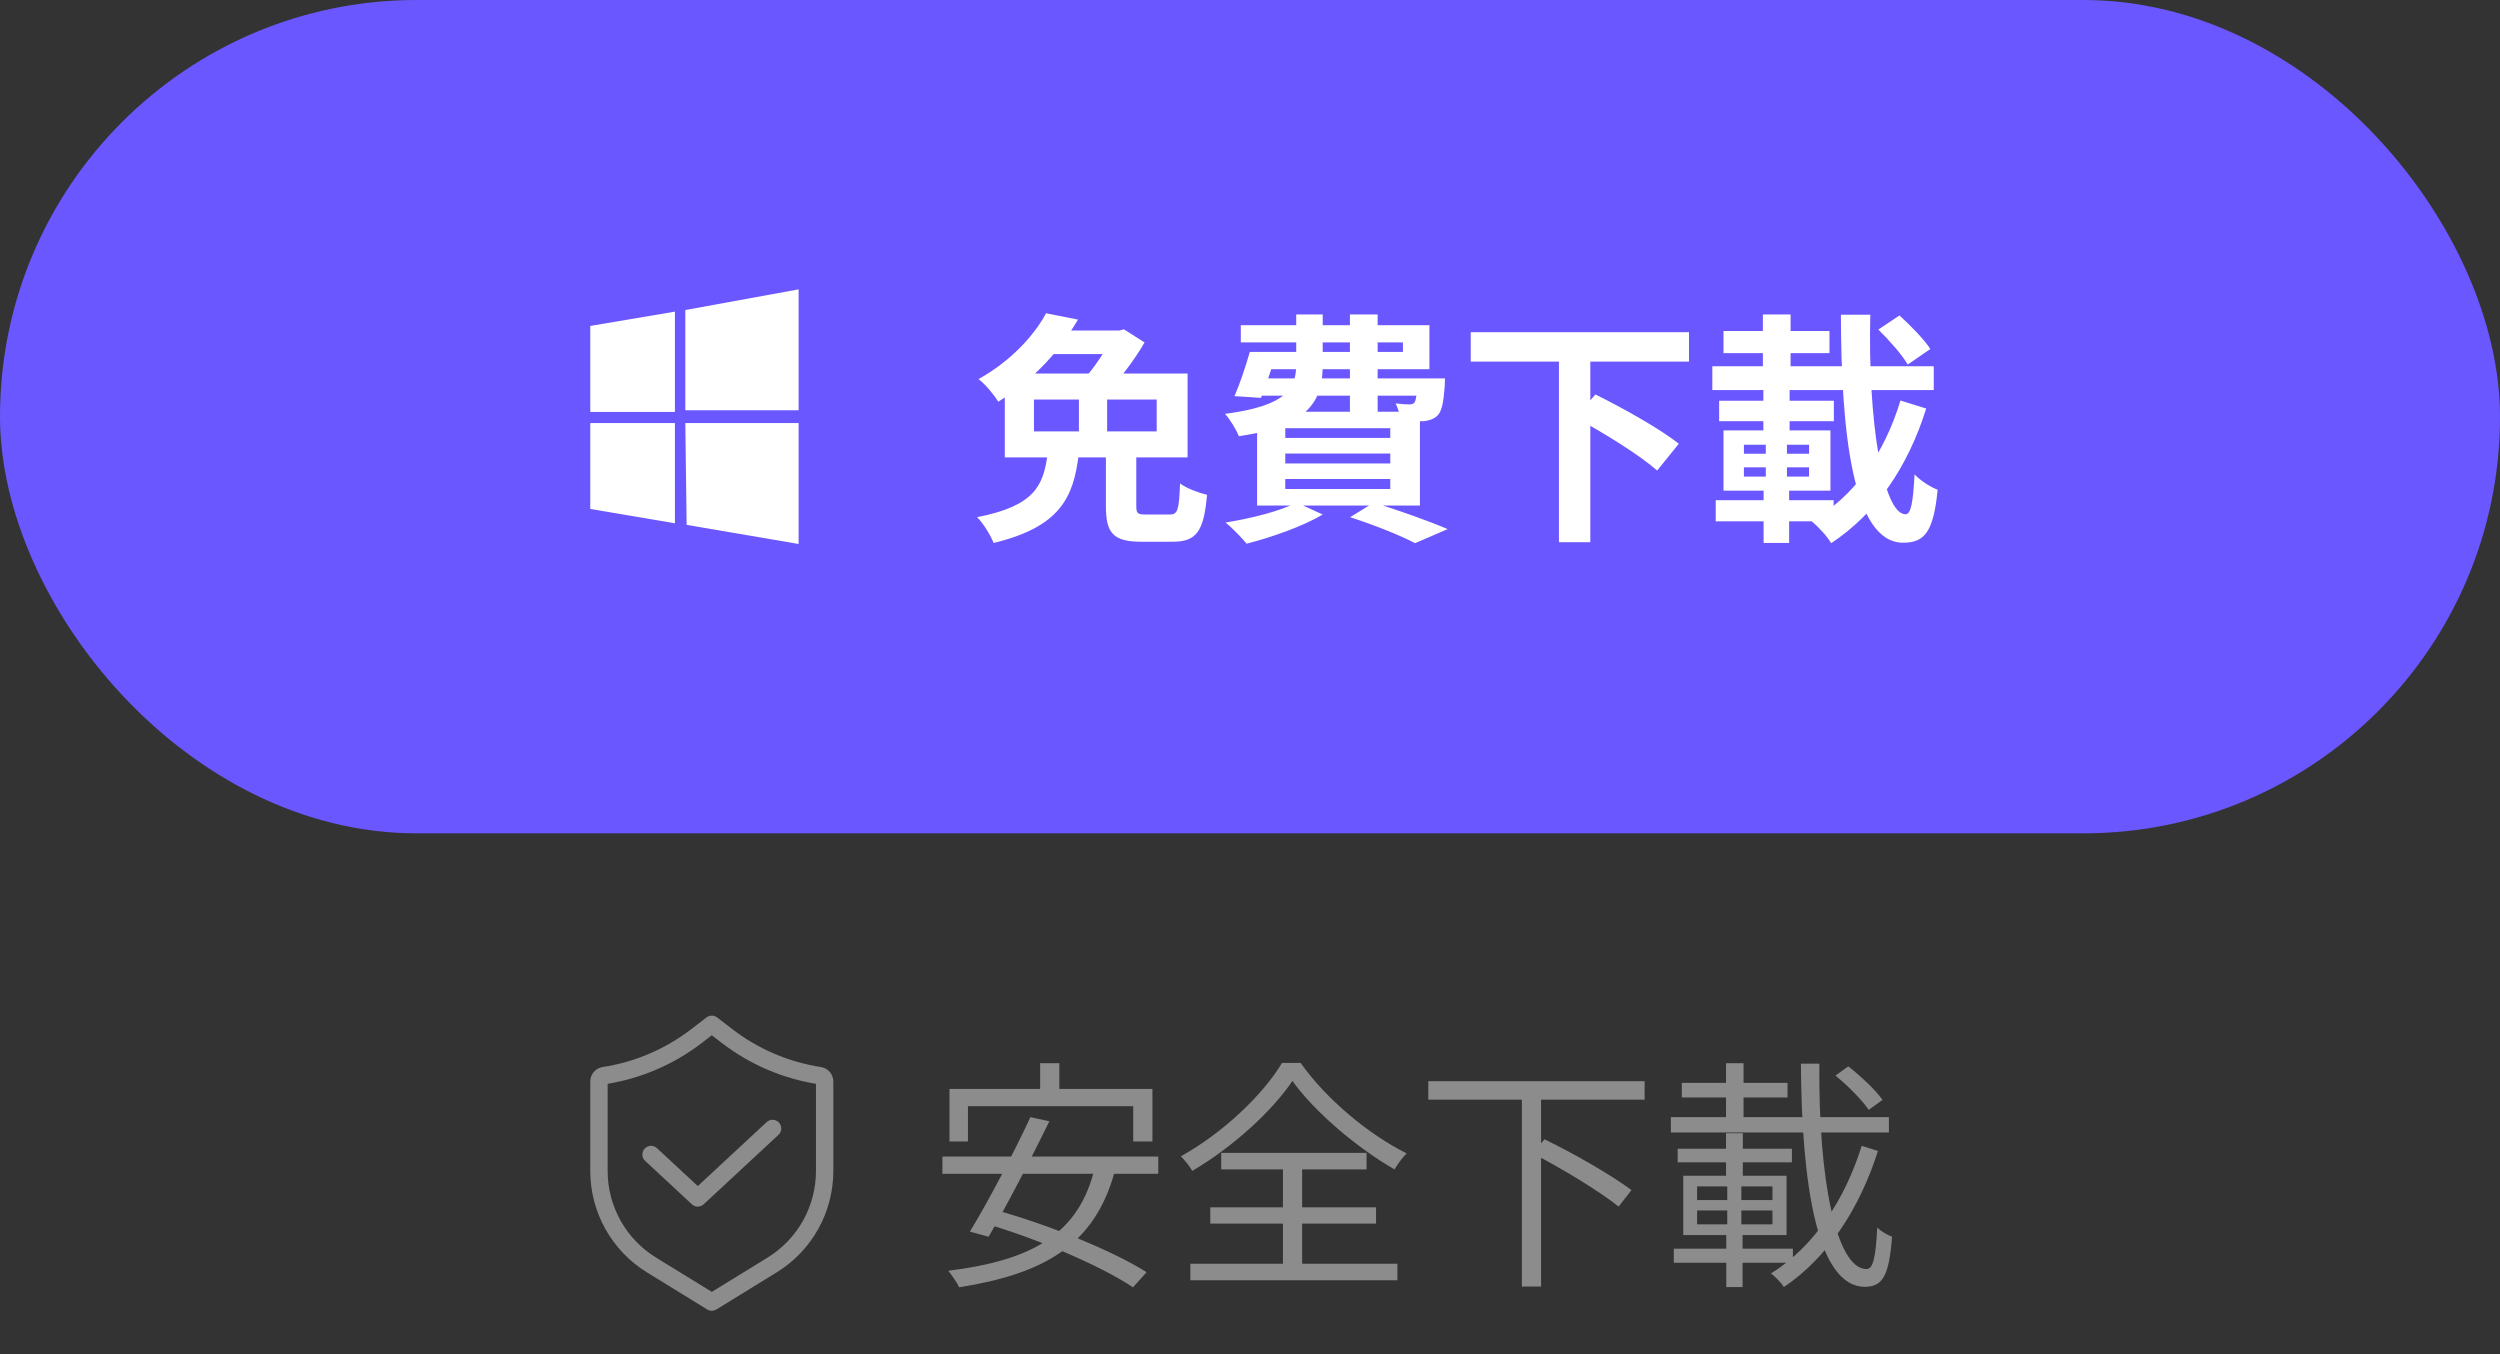
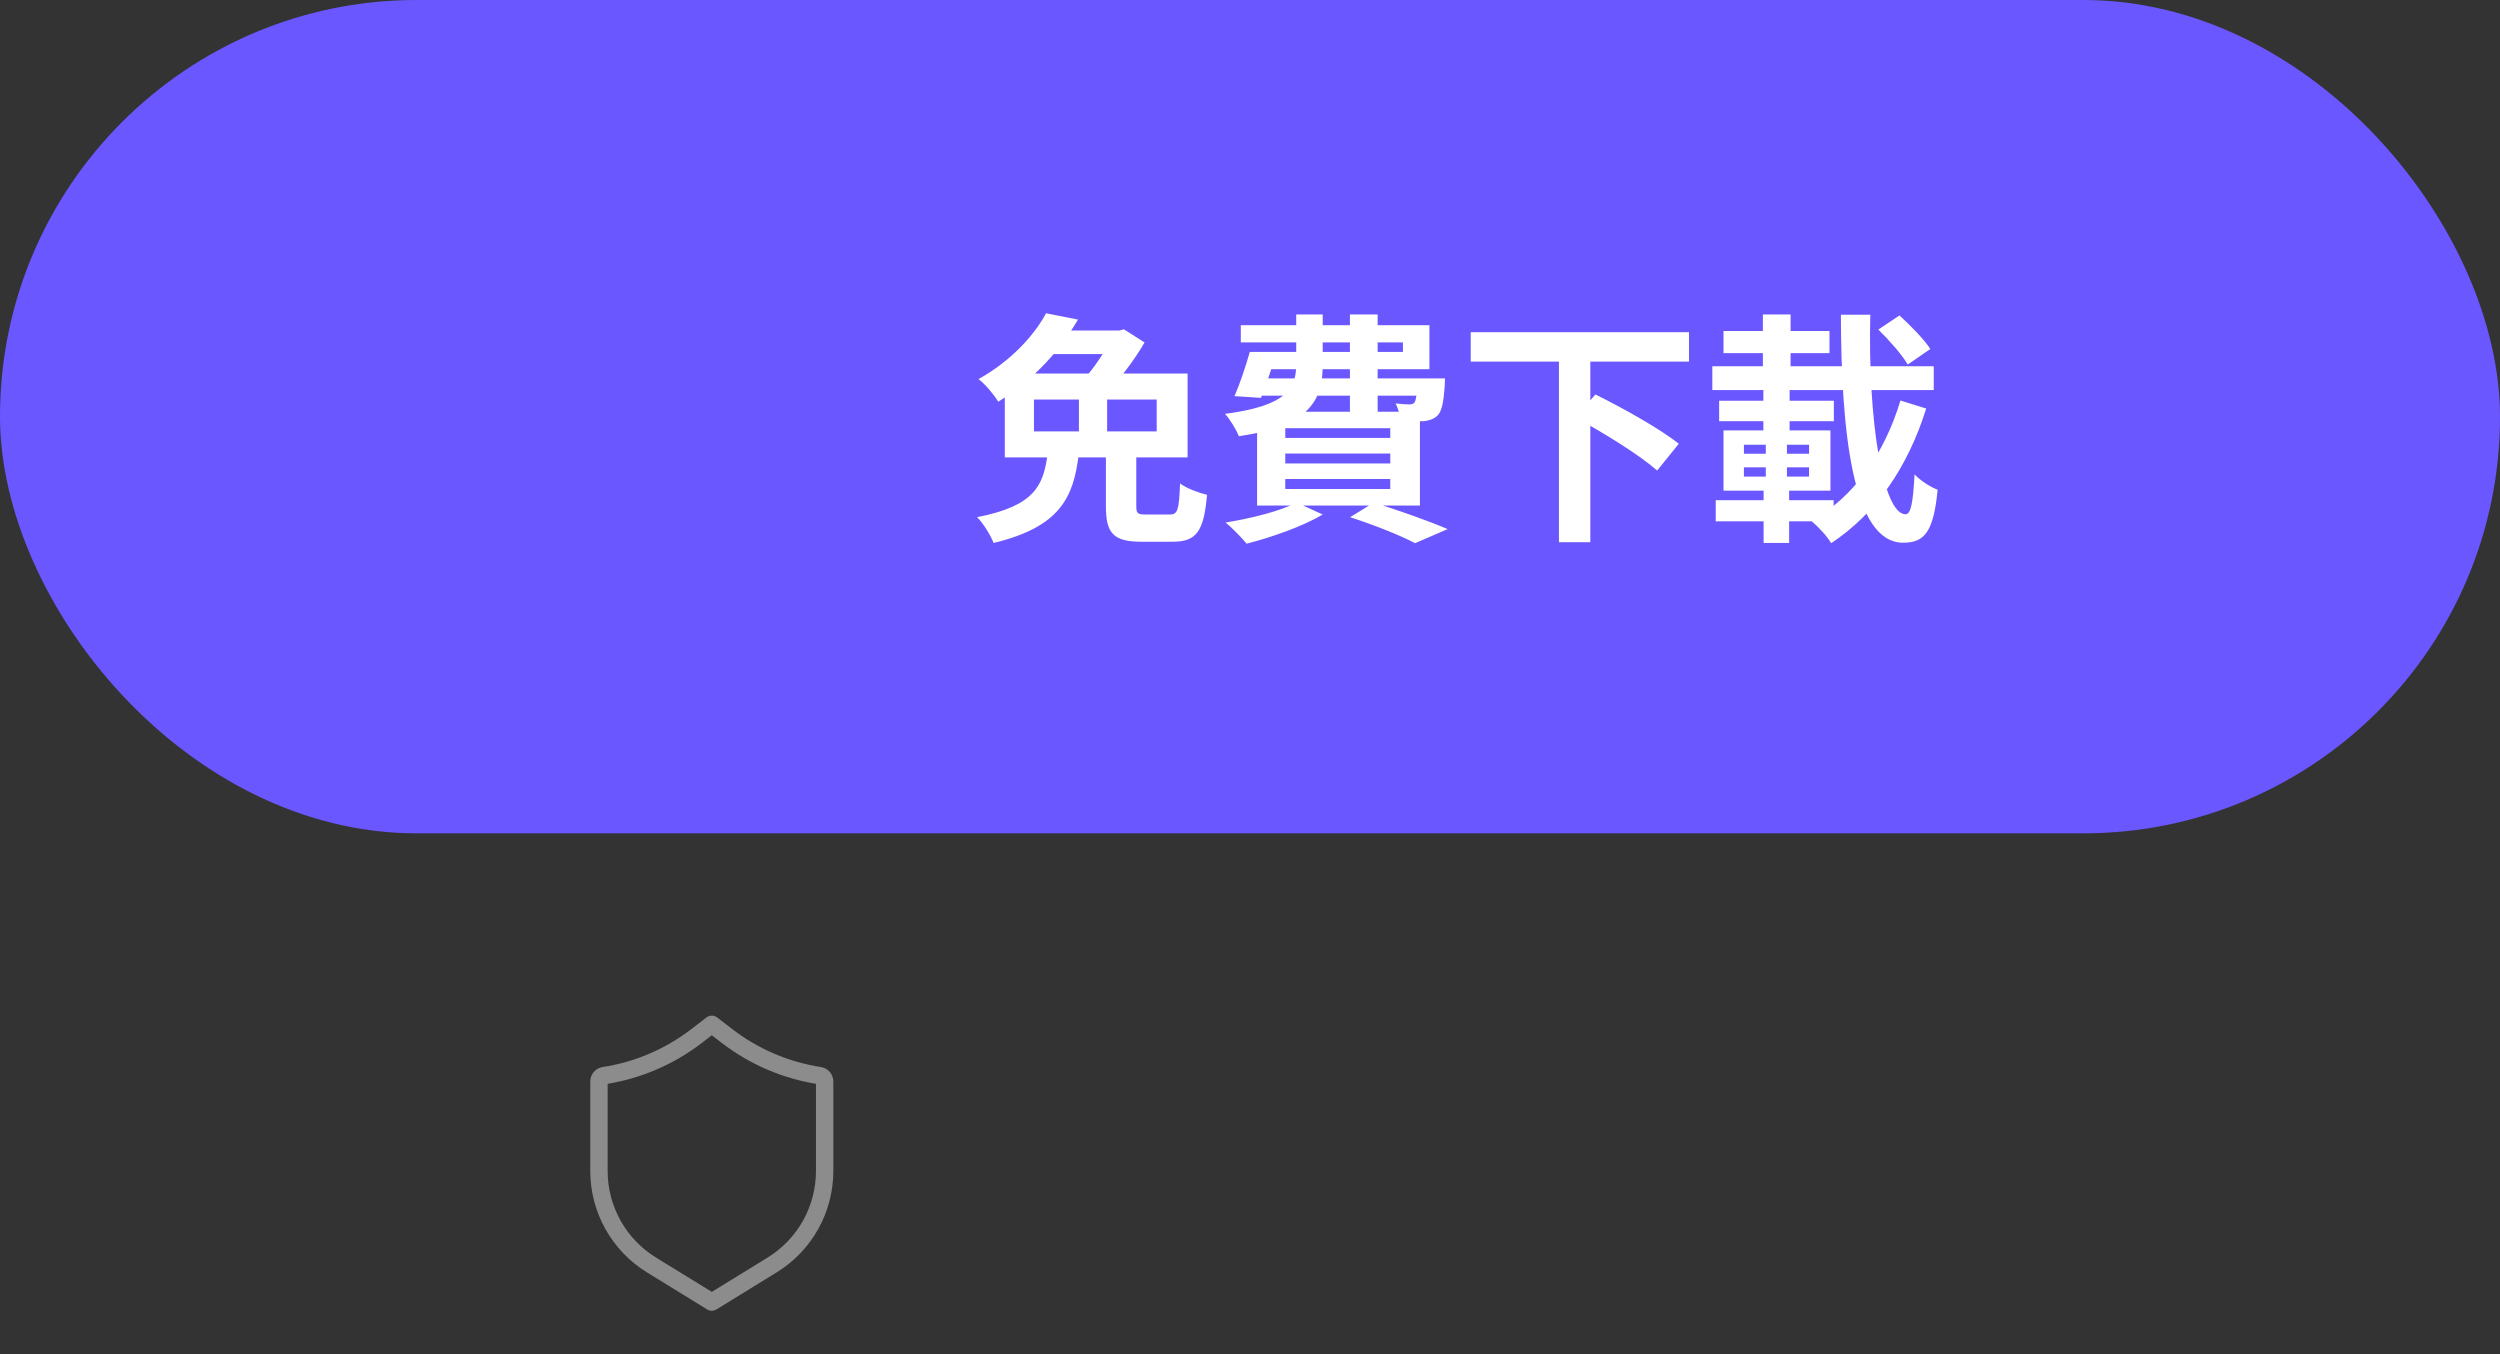
<svg xmlns="http://www.w3.org/2000/svg" width="144" height="78" viewBox="0 0 144 78" fill="none">
  <rect x="0" y="0" width="144" height="78" fill="#333333" stroke="none" />
  <rect width="144" height="48" rx="24" fill="#6B57FF" />
-   <path fill-rule="evenodd" clip-rule="evenodd" d="M34 18.774L38.875 17.95V23.726H34V18.774ZM39.474 17.858L46 16.667V23.633H39.474V17.858ZM34 24.367H38.875V30.142L34 29.316V24.367ZM39.474 24.367H46V31.333L39.55 30.233" fill="white" />
  <path d="M63.7 25.94H65.45V29.132C65.45 29.58 65.52 29.636 66.01 29.636C66.234 29.636 67.102 29.636 67.382 29.636C67.83 29.636 67.914 29.398 67.97 27.844C68.32 28.124 69.062 28.39 69.524 28.502C69.342 30.644 68.894 31.204 67.536 31.204C67.2 31.204 66.08 31.204 65.758 31.204C64.106 31.204 63.7 30.7 63.7 29.146V25.94ZM60.34 26.178H62.132C61.838 28.642 61.068 30.35 57.232 31.274C57.064 30.84 56.63 30.126 56.28 29.79C59.64 29.132 60.088 27.942 60.34 26.178ZM62.146 22.118H63.77V25.506H62.146V22.118ZM60.256 18.044L62.09 18.408C61.054 20.172 59.626 21.81 57.498 23.14C57.26 22.734 56.728 22.104 56.364 21.838C58.254 20.774 59.556 19.332 60.256 18.044ZM59.556 23.014V24.848H66.626V23.014H59.556ZM57.876 21.516H68.404V26.346H57.876V21.516ZM64.078 19.038H64.47L64.736 18.968L65.926 19.724C65.38 20.69 64.428 21.936 63.658 22.734C63.336 22.482 62.762 22.104 62.37 21.908C63.042 21.194 63.784 20.046 64.078 19.36V19.038ZM60.424 19.038H64.582V20.396H59.598L60.424 19.038ZM72.478 20.27H80.808V19.724H71.47V18.73H82.334V21.264H72.478V20.27ZM71.988 20.27H73.556C73.262 21.18 72.912 22.216 72.632 22.916L71.106 22.818C71.414 22.118 71.75 21.11 71.988 20.27ZM72.142 21.796H82.208V22.79H71.834L72.142 21.796ZM81.662 21.796H83.23C83.23 21.796 83.216 22.076 83.216 22.244C83.146 23.154 83.062 23.644 82.824 23.91C82.614 24.134 82.306 24.232 82.012 24.26C81.732 24.274 81.228 24.274 80.682 24.246C80.668 23.966 80.528 23.518 80.388 23.238C80.738 23.28 81.018 23.294 81.172 23.294C81.298 23.294 81.382 23.28 81.466 23.196C81.564 23.07 81.606 22.748 81.662 21.978V21.796ZM74.662 18.114H76.188V21.012C76.188 23 75.516 24.512 71.358 25.128C71.218 24.764 70.84 24.134 70.56 23.84C74.158 23.364 74.662 22.356 74.662 20.97V18.114ZM77.756 18.114H79.352V23.756H77.756V18.114ZM74.032 26.122V26.696H80.08V26.122H74.032ZM74.032 27.592V28.166H80.08V27.592H74.032ZM74.032 24.666V25.226H80.08V24.666H74.032ZM72.408 23.714H81.788V29.118H72.408V23.714ZM77.77 29.79L79.128 28.95C80.626 29.412 82.376 30.042 83.384 30.476L81.508 31.288C80.696 30.854 79.226 30.266 77.77 29.79ZM74.69 28.95L76.188 29.636C75.04 30.322 73.234 30.952 71.806 31.316C71.526 30.98 70.952 30.378 70.588 30.098C72.072 29.86 73.738 29.44 74.69 28.95ZM84.714 19.136H97.286V20.83H84.714V19.136ZM89.796 20.662H91.602V31.232H89.796V20.662ZM90.748 24.05L91.896 22.72C93.422 23.476 95.62 24.694 96.698 25.562L95.452 27.102C94.458 26.22 92.33 24.904 90.748 24.05ZM108.192 18.982L109.41 18.17C110.04 18.744 110.824 19.542 111.188 20.102L109.886 20.998C109.564 20.438 108.808 19.584 108.192 18.982ZM98.63 21.096H111.384V22.468H98.63V21.096ZM99.274 19.066H105.378V20.34H99.274V19.066ZM99.022 23.084H105.63V24.26H99.022V23.084ZM98.826 28.81H105.616V30.028H98.826V28.81ZM101.542 18.114H103.138V22.37H101.542V18.114ZM100.45 26.92V27.452H104.202V26.92H100.45ZM100.45 25.618V26.136H104.202V25.618H100.45ZM99.274 24.792H105.434V28.264H99.274V24.792ZM101.71 25.31H102.928V27.97H103.054V31.274H101.584V27.97H101.71V25.31ZM101.57 22.37H103.082V25.1H101.57V22.37ZM106.036 18.128H107.73C107.576 24.12 108.444 29.622 109.76 29.622C110.068 29.622 110.194 28.95 110.278 27.326C110.628 27.69 111.188 28.054 111.608 28.208C111.37 30.644 110.852 31.26 109.62 31.26C106.694 31.26 106.05 24.82 106.036 18.128ZM109.466 23.07L110.95 23.532C109.872 26.948 108.066 29.566 105.476 31.288C105.238 30.882 104.748 30.35 104.342 30.014C106.778 28.614 108.528 26.178 109.466 23.07Z" fill="white" />
  <path d="M34.5 62.294C34.5 62.125 34.623 61.981 34.791 61.955C36.732 61.657 38.566 60.872 40.123 59.674L41 59L41.877 59.674C43.434 60.872 45.268 61.657 47.209 61.955C47.377 61.981 47.5 62.125 47.5 62.294V67.45C47.5 69.656 46.356 71.704 44.477 72.861L41 75L37.523 72.861C35.645 71.704 34.5 69.656 34.5 67.45V62.294Z" stroke="#8C8C8C" stroke-linejoin="round" />
-   <path d="M37.5 66.5L40.192 69L44.5 65" stroke="#8C8C8C" stroke-linecap="round" stroke-linejoin="round" />
-   <path d="M59.912 61.24H61.018V63.494H59.912V61.24ZM54.69 62.724H66.38V65.748H65.274V63.718H55.754V65.748H54.69V62.724ZM59.352 64.348L60.444 64.586C59.408 66.714 57.938 69.542 56.944 71.236L55.866 70.942C56.888 69.262 58.4 66.406 59.352 64.348ZM63.062 67.246L64.224 67.414C63.076 71.754 60.08 73.378 55.25 74.148C55.138 73.896 54.816 73.434 54.62 73.196C59.366 72.608 62.152 71.138 63.062 67.246ZM54.284 66.616H66.716V67.61H54.284V66.616ZM56.678 70.452L57.392 69.71C60.332 70.522 64.084 72.034 66.044 73.28L65.26 74.148C63.398 72.902 59.688 71.32 56.678 70.452ZM74.444 62.262C73.296 63.97 71.042 66.056 68.676 67.442C68.536 67.19 68.242 66.826 68.018 66.602C70.426 65.272 72.764 63.046 73.842 61.226H74.92C76.376 63.298 78.826 65.342 81.024 66.434C80.758 66.7 80.506 67.05 80.324 67.358C78.154 66.112 75.704 64.026 74.444 62.262ZM69.712 69.542H79.26V70.48H69.712V69.542ZM70.342 66.406H78.714V67.358H70.342V66.406ZM68.564 72.79H80.492V73.742H68.564V72.79ZM73.898 66.798H75.004V73.322H73.898V66.798ZM82.27 62.276H94.73V63.34H82.27V62.276ZM87.66 63.116H88.766V74.106H87.66V63.116ZM88.276 66.434L88.962 65.622C90.642 66.434 92.854 67.708 93.974 68.548L93.232 69.5C92.154 68.632 89.97 67.302 88.276 66.434ZM105.72 61.954L106.462 61.422C107.19 61.996 108.03 62.78 108.436 63.354L107.638 63.928C107.26 63.368 106.434 62.528 105.72 61.954ZM96.242 64.348H108.8V65.23H96.242V64.348ZM96.872 62.374H102.962V63.214H96.872V62.374ZM96.634 66.168H103.214V66.952H96.634V66.168ZM96.41 71.922H103.27V72.734H96.41V71.922ZM99.42 61.24H100.428V65.09H99.42V61.24ZM97.754 69.724V70.522H102.094V69.724H97.754ZM97.754 68.338V69.122H102.094V68.338H97.754ZM96.956 67.722H102.906V71.138H96.956V67.722ZM99.49 68.086H100.302V70.914H100.372V74.134H99.434V70.914H99.49V68.086ZM99.42 65.272H100.386V67.932H99.42V65.272ZM103.732 61.268H104.796C104.726 67.946 105.776 73.098 107.512 73.098C107.89 73.098 108.044 72.426 108.128 70.704C108.352 70.928 108.716 71.138 108.982 71.236C108.814 73.462 108.45 74.12 107.414 74.12C104.67 74.12 103.774 68.226 103.732 61.268ZM107.232 66L108.17 66.294C107.134 69.556 105.314 72.412 102.752 74.134C102.598 73.882 102.276 73.56 102.01 73.35C104.488 71.81 106.28 69.08 107.232 66Z" fill="#8C8C8C" />
</svg>